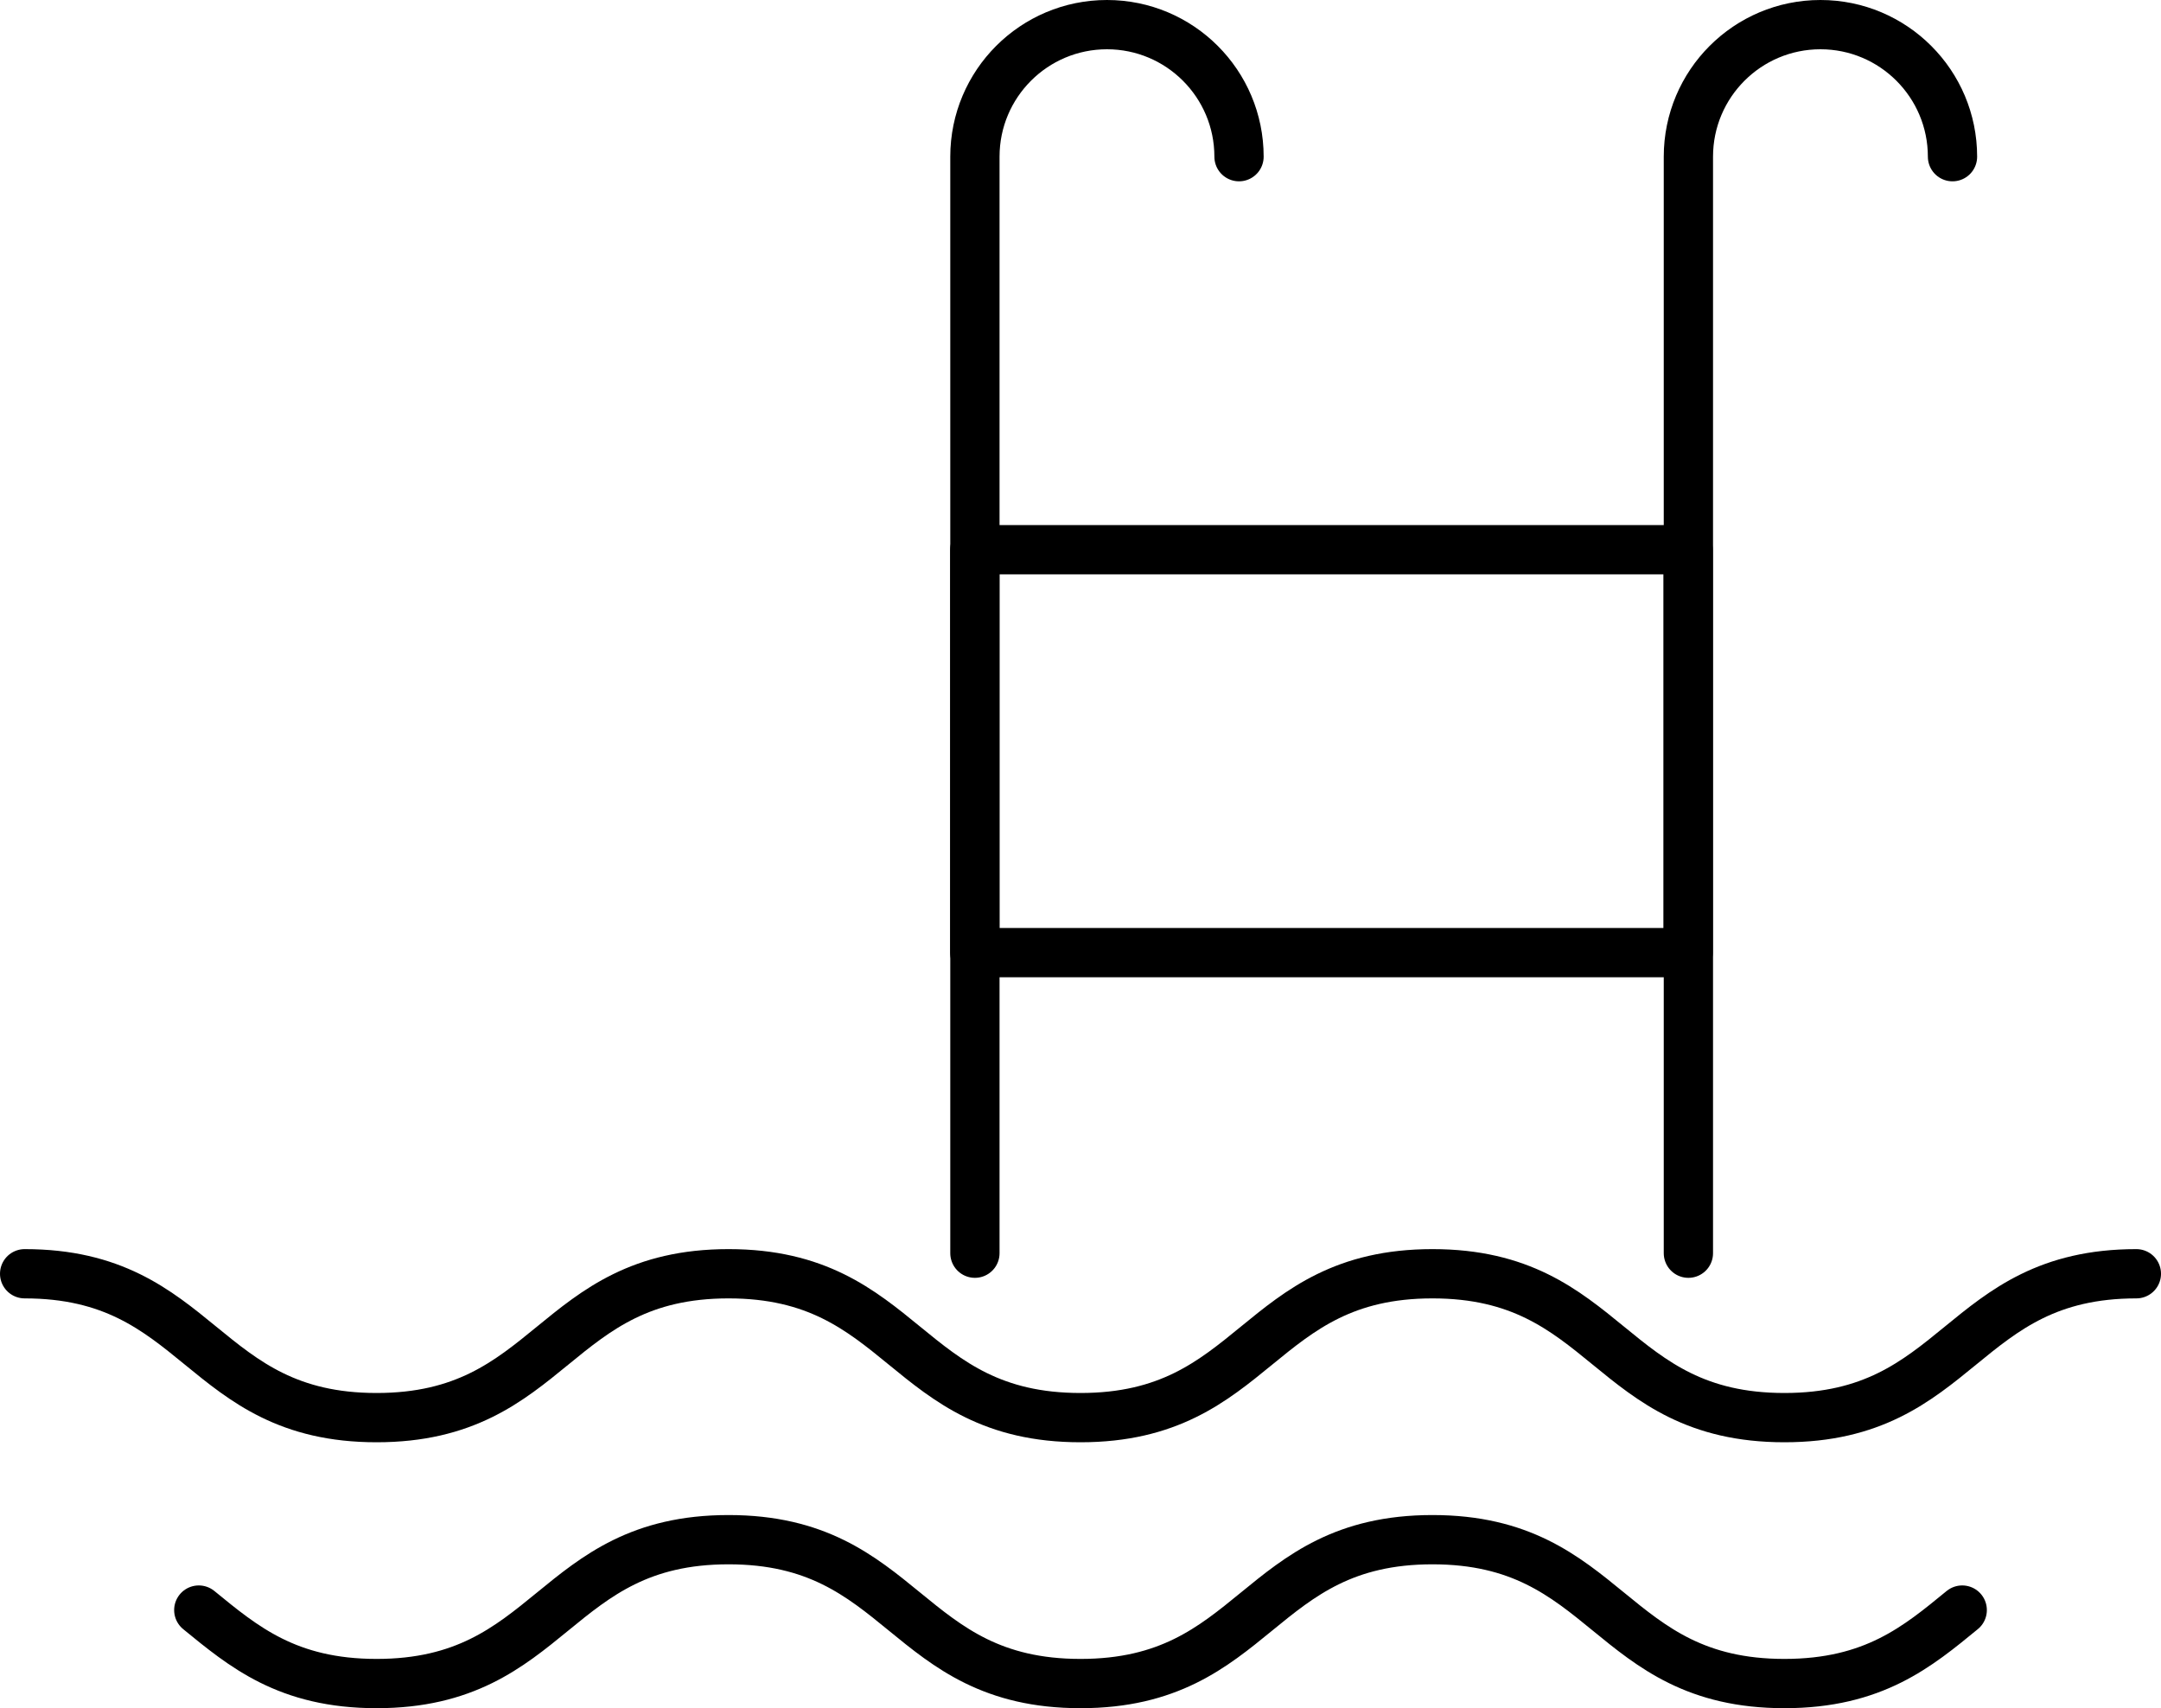
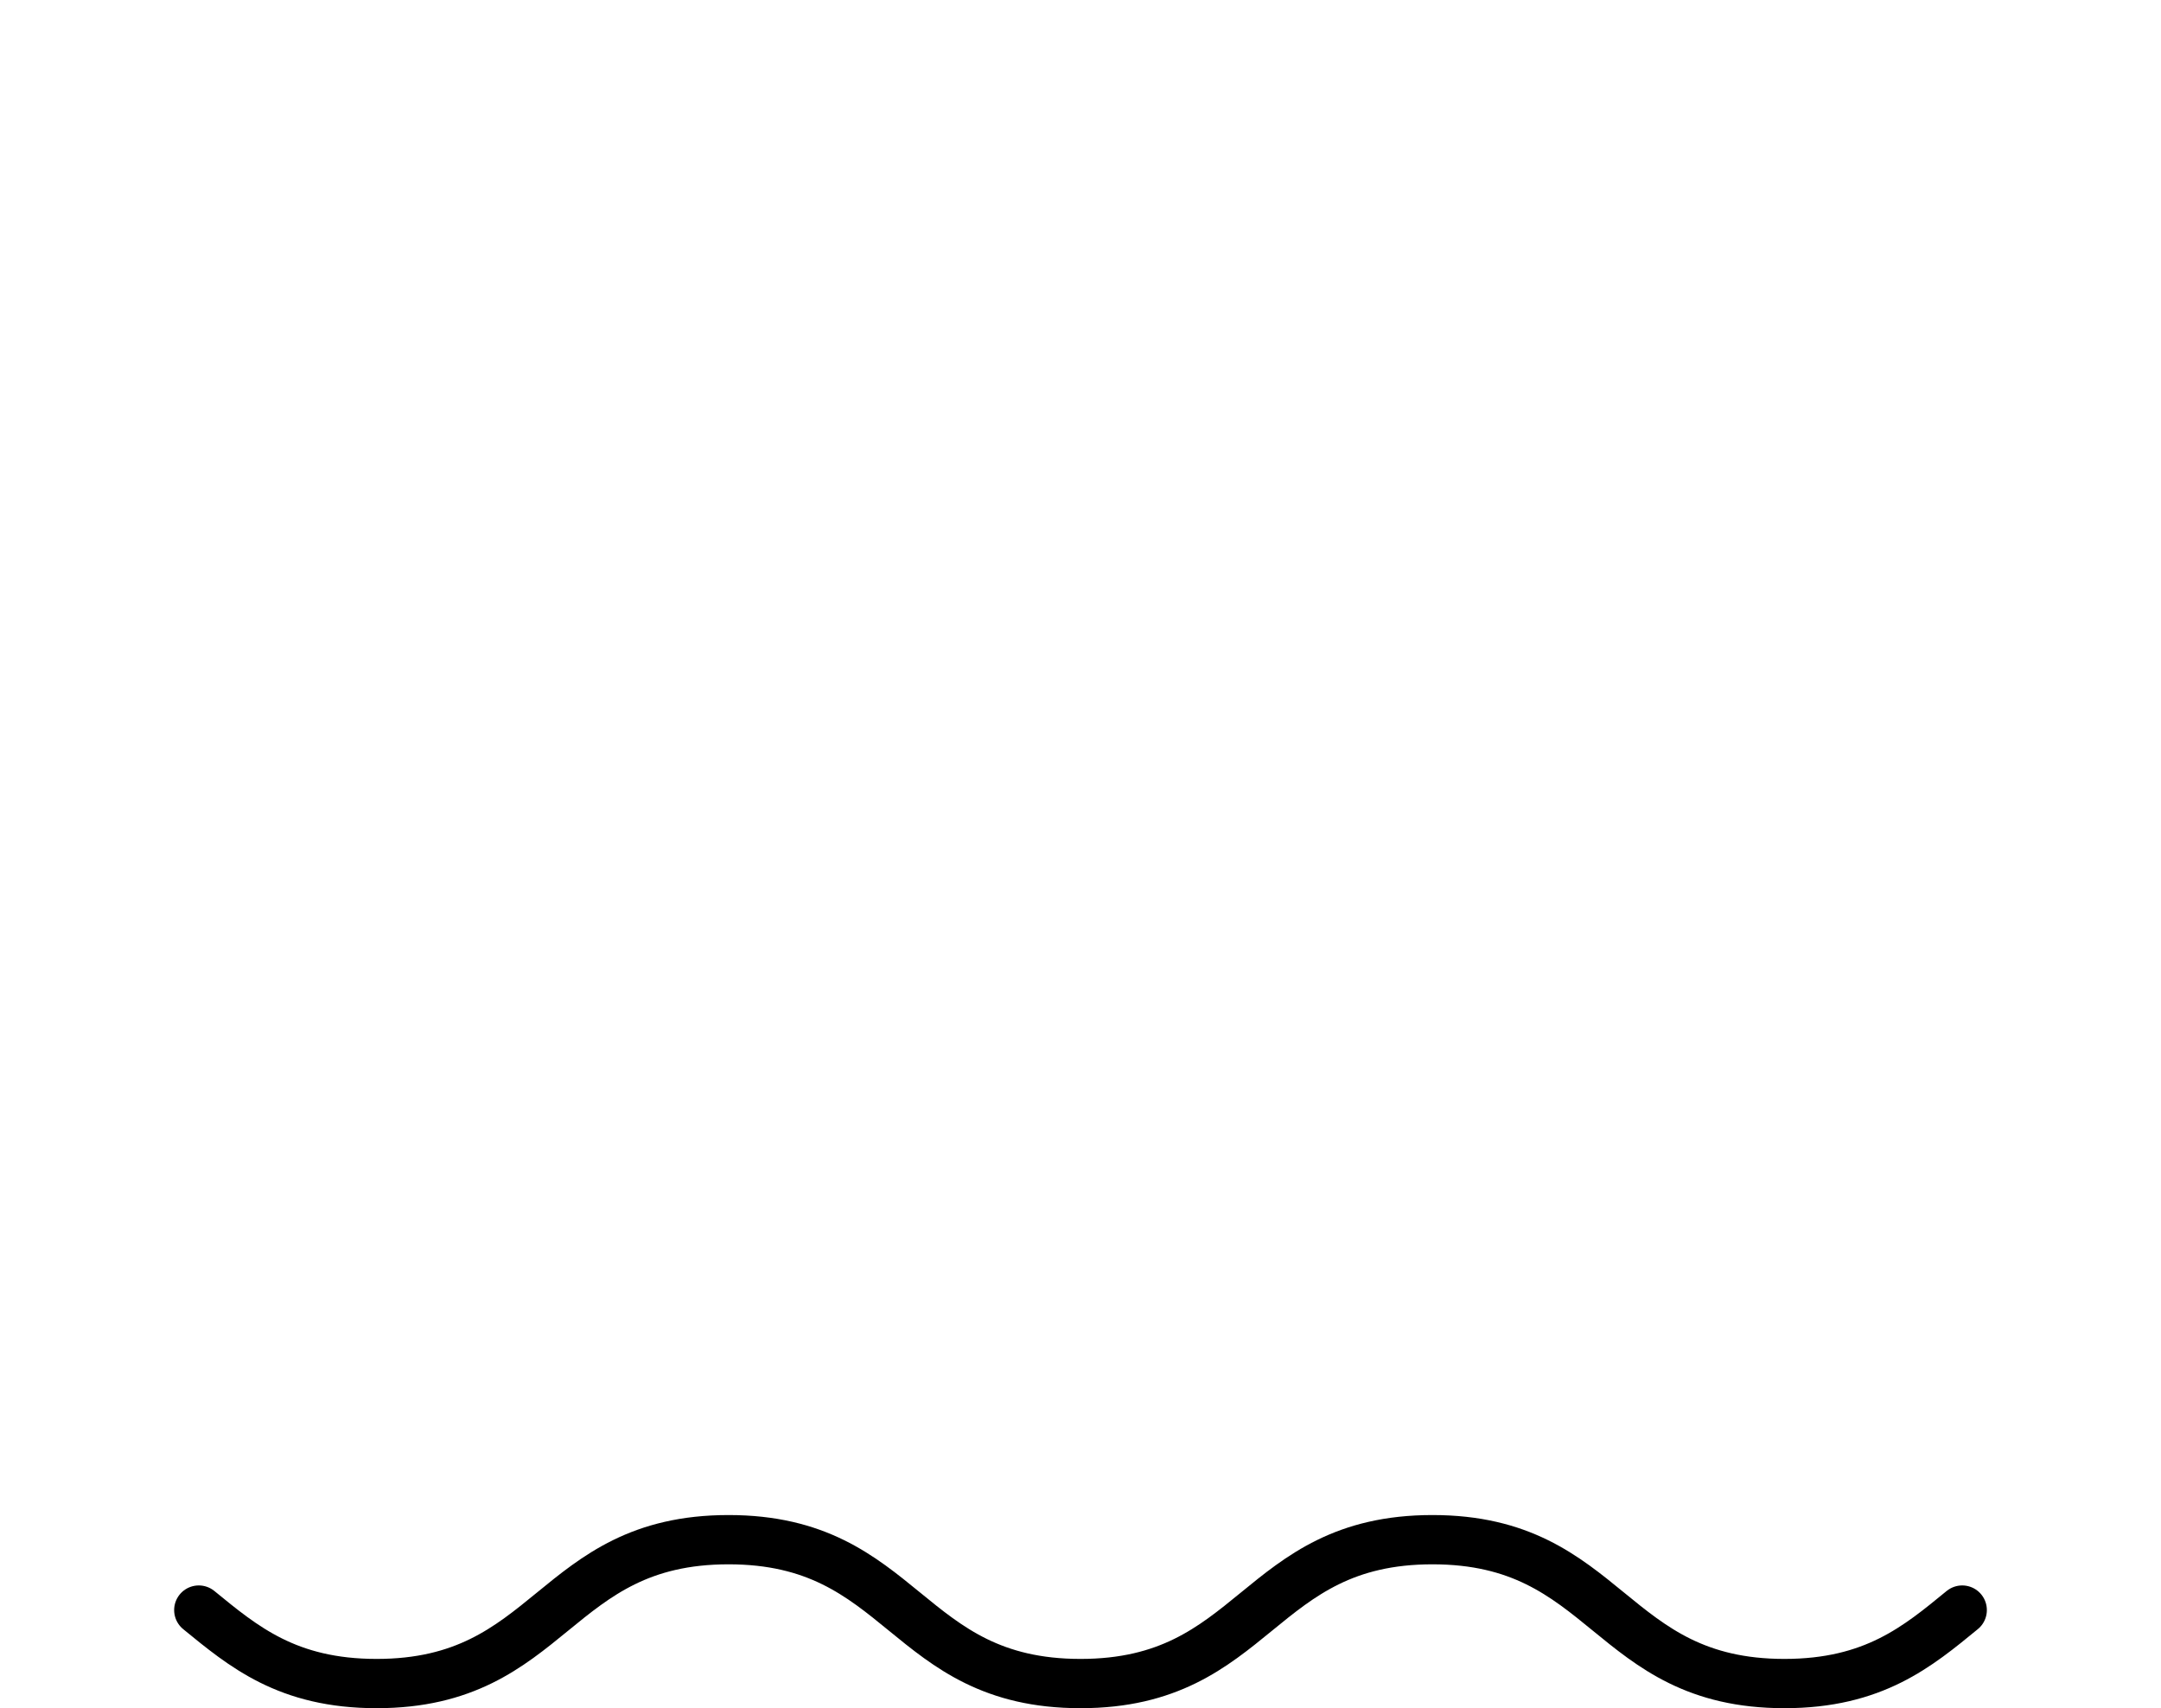
<svg xmlns="http://www.w3.org/2000/svg" id="Layer_2" data-name="Layer 2" viewBox="0 0 153.5 121.34">
  <defs>
    <style>
      .cls-1 {
        fill: none;
        stroke: #000;
        stroke-linecap: round;
        stroke-linejoin: round;
        stroke-width: 3.5px;
      }
    </style>
  </defs>
  <g id="Layer_1-2" data-name="Layer 1">
    <g>
-       <path class="cls-1" d="M88.01,11.13c0-5.18-4.2-9.38-9.38-9.38h0c-5.18,0-9.38,4.2-9.38,9.38v77.89" />
-       <path class="cls-1" d="M138.69,11.13c0-5.18-4.2-9.38-9.38-9.38h0c-5.18,0-9.38,4.2-9.38,9.38v77.89" />
-       <rect class="cls-1" x="69.24" y="39.05" width="50.67" height="28.62" />
-       <path class="cls-1" d="M1.75,90.48c12.5,0,12.5,10.22,25,10.22s12.5-10.22,25-10.22,12.5,10.22,25,10.22,12.5-10.22,25-10.22,12.5,10.22,25,10.22,12.5-10.22,25-10.22" />
      <path class="cls-1" d="M14.12,114.37c3.17,2.59,6.29,5.22,12.63,5.22,12.5,0,12.5-10.22,25-10.22s12.5,10.22,25,10.22,12.5-10.22,25-10.22,12.5,10.22,25,10.22c6.34,0,9.47-2.63,12.63-5.22" />
    </g>
  </g>
</svg>